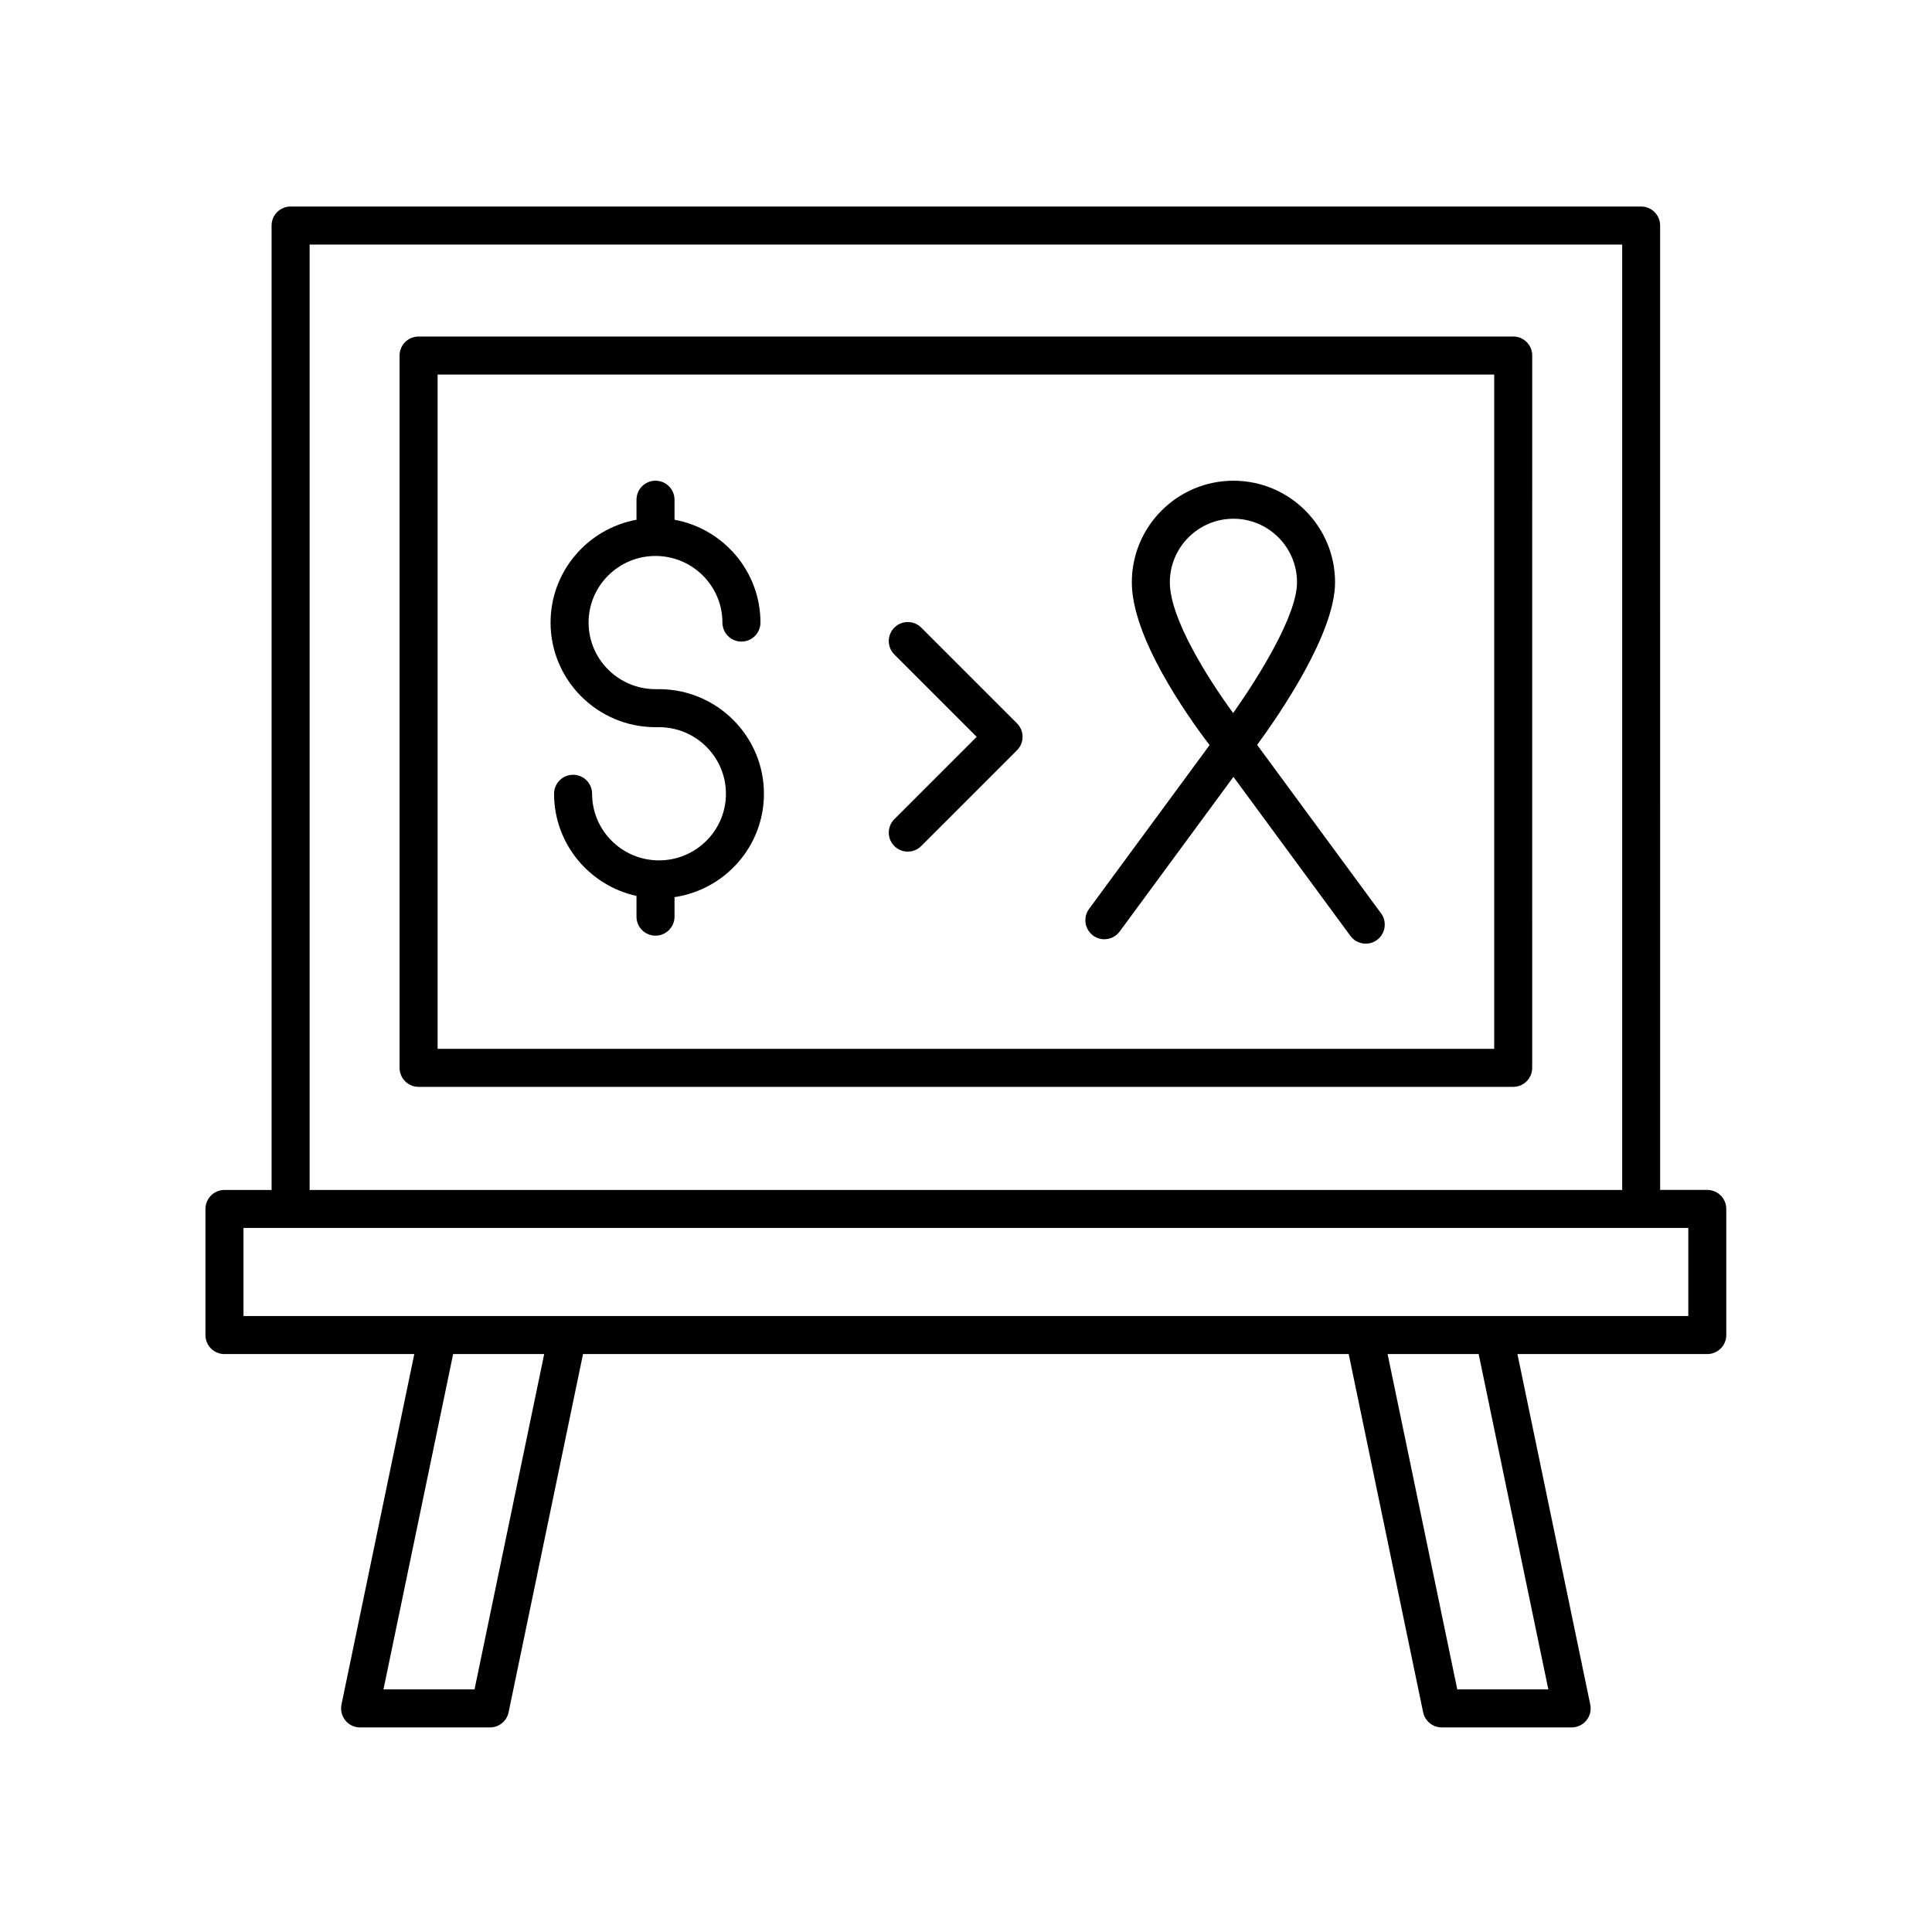
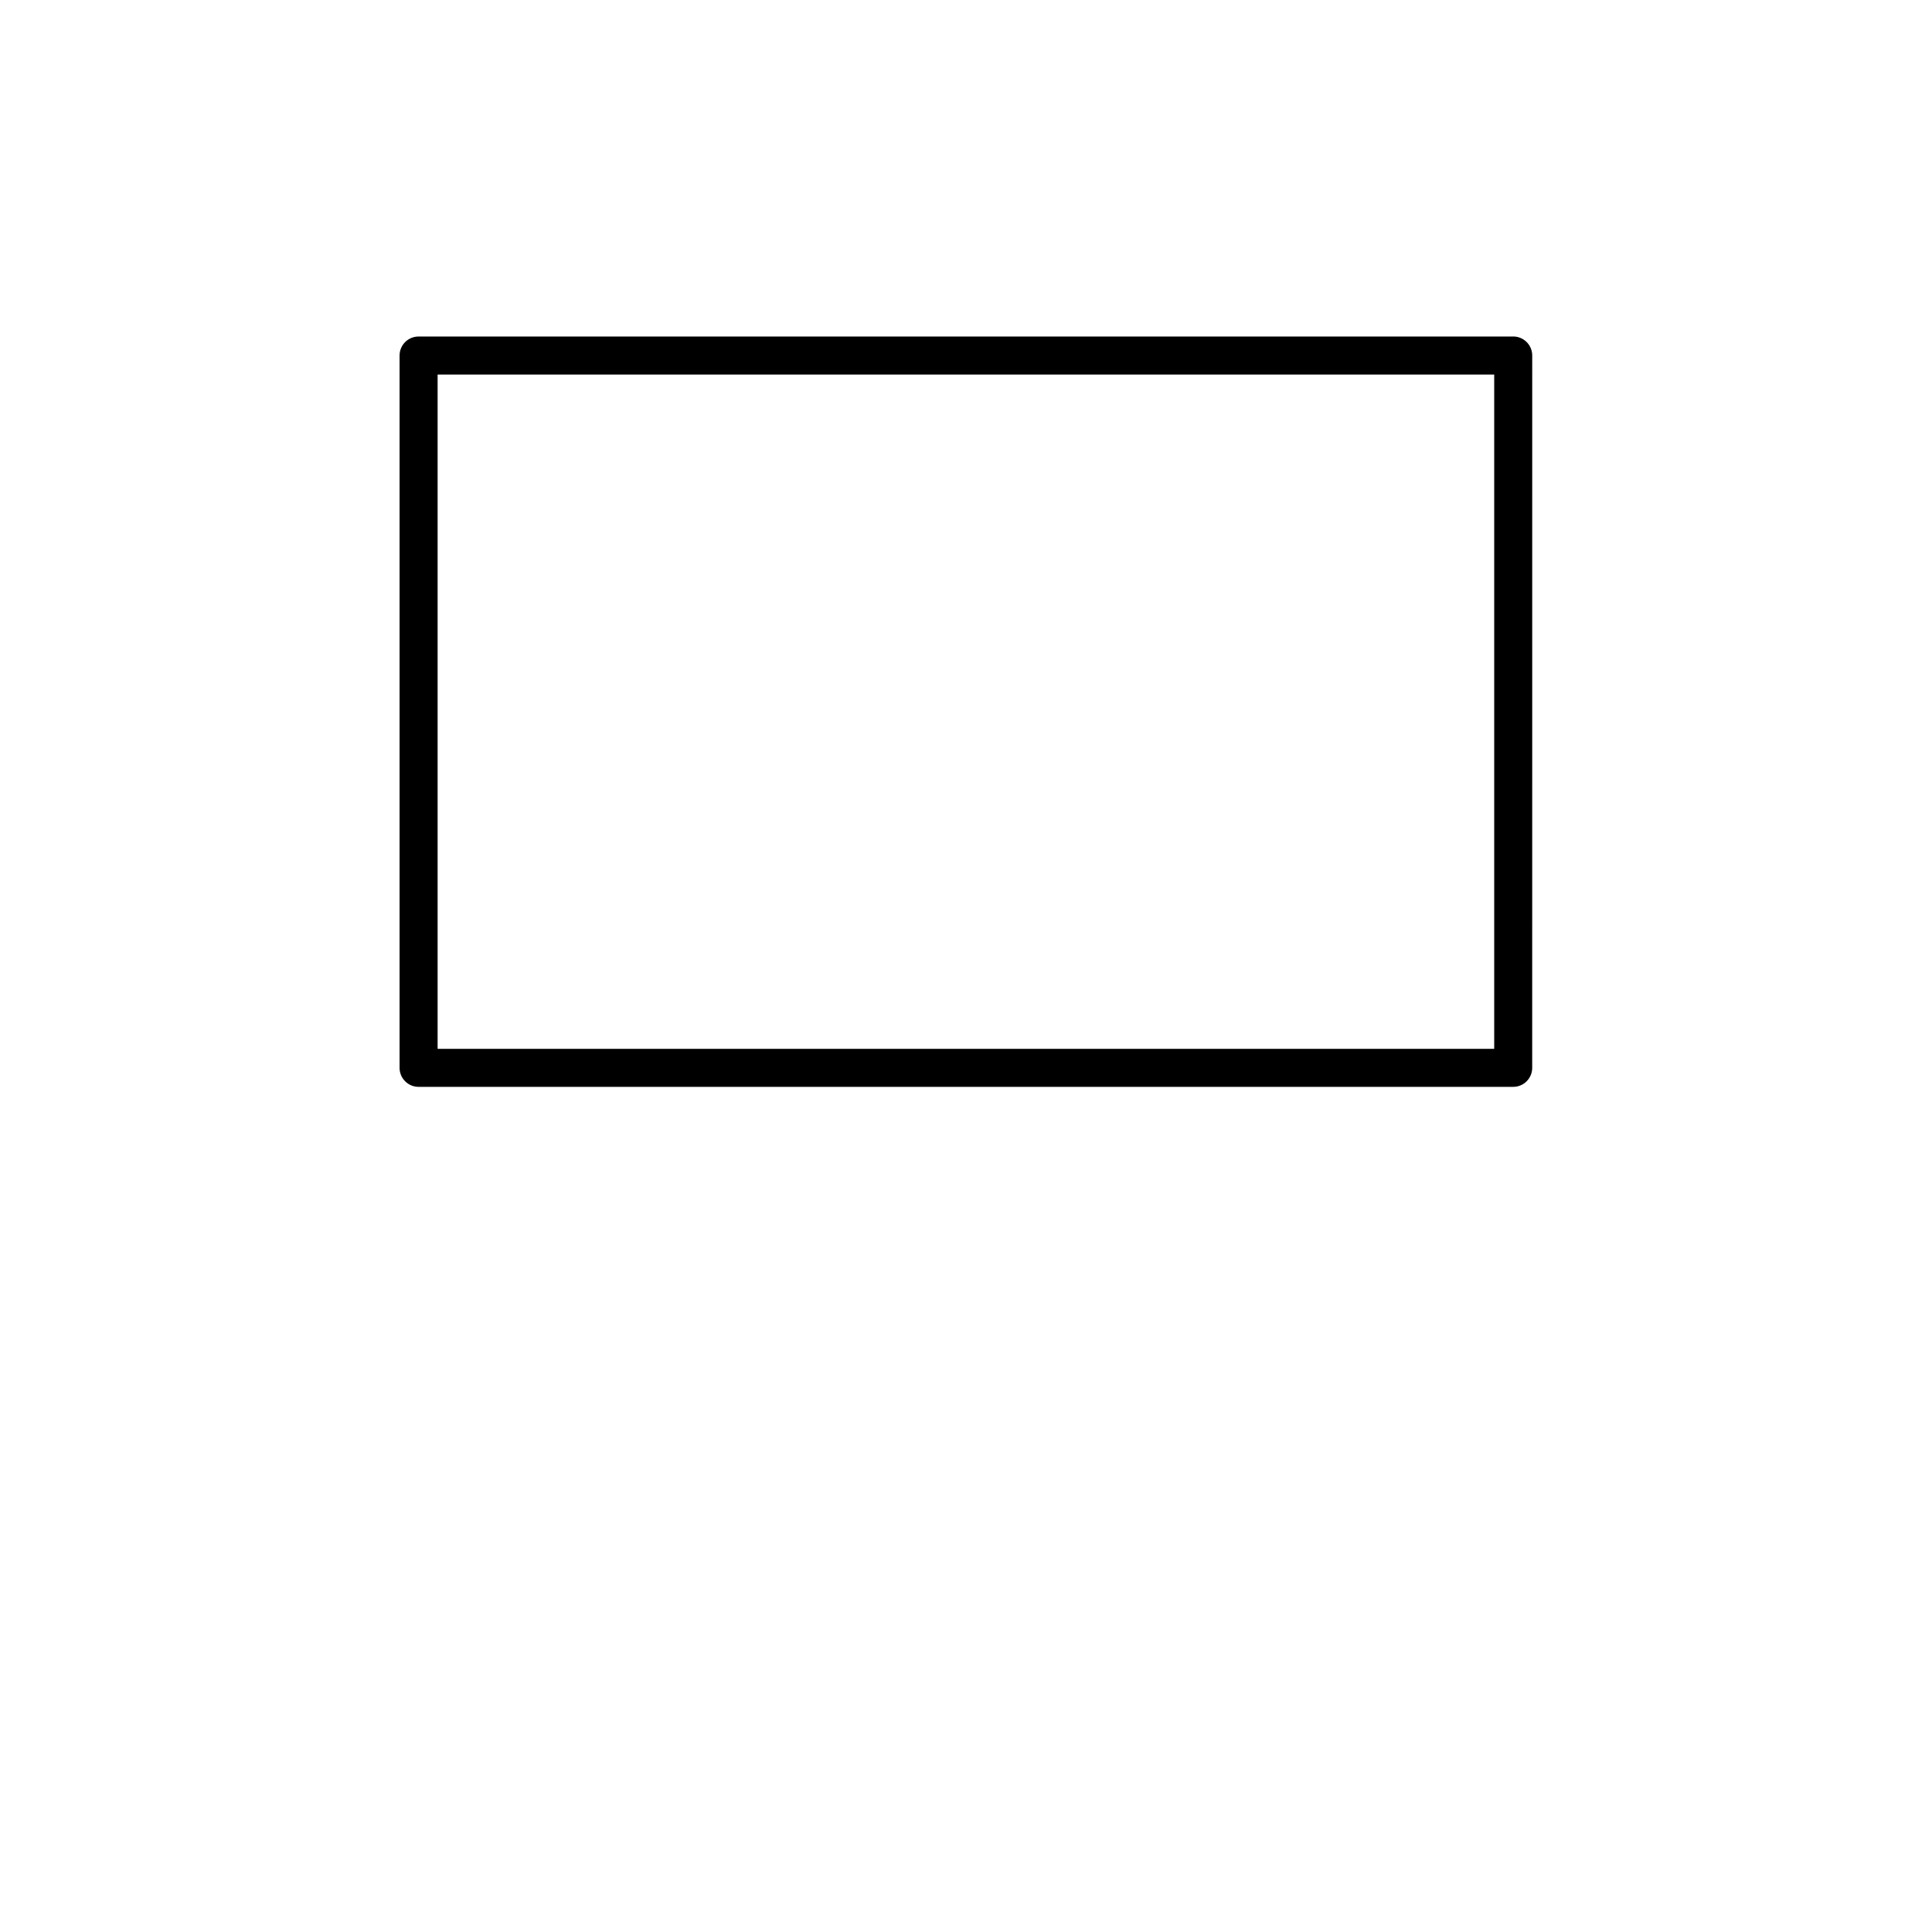
<svg xmlns="http://www.w3.org/2000/svg" fill="#000000" width="800px" height="800px" version="1.1" viewBox="144 144 512 512">
  <g>
-     <path d="m436.66 392.91c1.551 0 3.074-0.711 4.066-2.051l30.148-40.98 31 42.145c0.988 1.344 2.516 2.051 4.066 2.051 1.031 0 2.082-0.316 2.984-0.977 1.344-0.988 2.051-2.519 2.051-4.07 0-1.031-0.316-2.074-0.977-2.977l-32.844-44.652c5.969-8.141 20.652-29.527 20.652-43.082 0-14.844-12.078-26.922-26.93-26.922-14.852 0-26.93 12.078-26.93 26.922 0 14.586 14.547 35.191 20.605 43.145l-31.945 43.422c-0.66 0.902-0.977 1.945-0.977 2.977 0 1.551 0.711 3.078 2.051 4.07 0.898 0.656 1.941 0.98 2.977 0.98zm34.211-111.44c9.297 0 16.852 7.559 16.852 16.848 0 8.758-10.098 24.965-16.93 34.656-6.812-9.352-16.773-25.102-16.773-34.656 0.004-9.289 7.562-16.848 16.852-16.848z" />
-     <path d="m203.49 502.84h50.305l-19.301 92.883c-0.309 1.48 0.07 3.027 1.027 4.203 0.953 1.176 2.394 1.859 3.906 1.859h34.426c2.387 0 4.449-1.676 4.934-4.016l19.723-94.93h202.91l19.723 94.93c0.488 2.336 2.551 4.016 4.934 4.016h34.426c1.516 0 2.953-0.684 3.906-1.859 0.957-1.176 1.336-2.719 1.027-4.203l-19.301-92.883h50.309c2.785 0 5.039-2.254 5.039-5.039v-33.422c0-2.785-2.254-5.039-5.039-5.039h-12.488l-0.004-255.57c0-2.785-2.254-5.039-5.039-5.039h-357.9c-2.785 0-5.039 2.254-5.039 5.039v255.58h-12.488c-2.785 0-5.039 2.254-5.039 5.039v33.422c0 2.781 2.254 5.031 5.039 5.031zm66.266 88.867h-24.133l18.465-88.867h24.133zm284.57 0h-24.133l-18.465-88.867h24.133zm-328.27-382.9h347.84v250.54h-347.84zm-17.527 260.61h382.89v23.348h-382.89z" />
    <path d="m545.02 233.18h-290.09c-2.785 0-5.039 2.254-5.039 5.039v188.77c0 2.785 2.254 5.039 5.039 5.039h290.08c2.785 0 5.039-2.254 5.039-5.039l0.004-188.78c0-2.785-2.254-5.035-5.039-5.035zm-5.039 188.77h-280.01v-178.69h280.01z" />
-     <path d="m317.72 336.71h0.926c9.773 0 17.734 7.918 17.734 17.652s-7.957 17.648-17.734 17.648c-9.777 0-17.734-7.914-17.734-17.648 0-2.785-2.254-5.039-5.039-5.039s-5.039 2.254-5.039 5.039c0 13.246 9.371 24.336 21.844 27.066v5.492c0 2.785 2.254 5.039 5.039 5.039s5.039-2.254 5.039-5.039v-5.168c13.387-1.988 23.695-13.496 23.695-27.387 0-15.289-12.473-27.73-27.809-27.73h-0.926c-9.773 0-17.734-7.914-17.734-17.648s7.957-17.652 17.734-17.652 17.734 7.918 17.734 17.652c0 2.785 2.254 5.039 5.039 5.039 2.785 0 5.039-2.254 5.039-5.039 0-13.574-9.836-24.879-22.773-27.25v-5.305c0-2.785-2.254-5.039-5.039-5.039s-5.039 2.254-5.039 5.039v5.305c-12.934 2.371-22.773 13.68-22.773 27.25 0.004 15.289 12.48 27.723 27.816 27.723z" />
-     <path d="m381.01 368.21c0.984 0.984 2.273 1.477 3.562 1.477 1.289 0 2.578-0.492 3.562-1.477l25.383-25.383c1.969-1.969 1.969-5.152 0-7.125l-25.379-25.379c-1.969-1.969-5.152-1.969-7.125 0-1.969 1.969-1.969 5.152 0 7.125l21.82 21.82-21.82 21.82c-1.969 1.969-1.969 5.156-0.004 7.121z" />
  </g>
</svg>